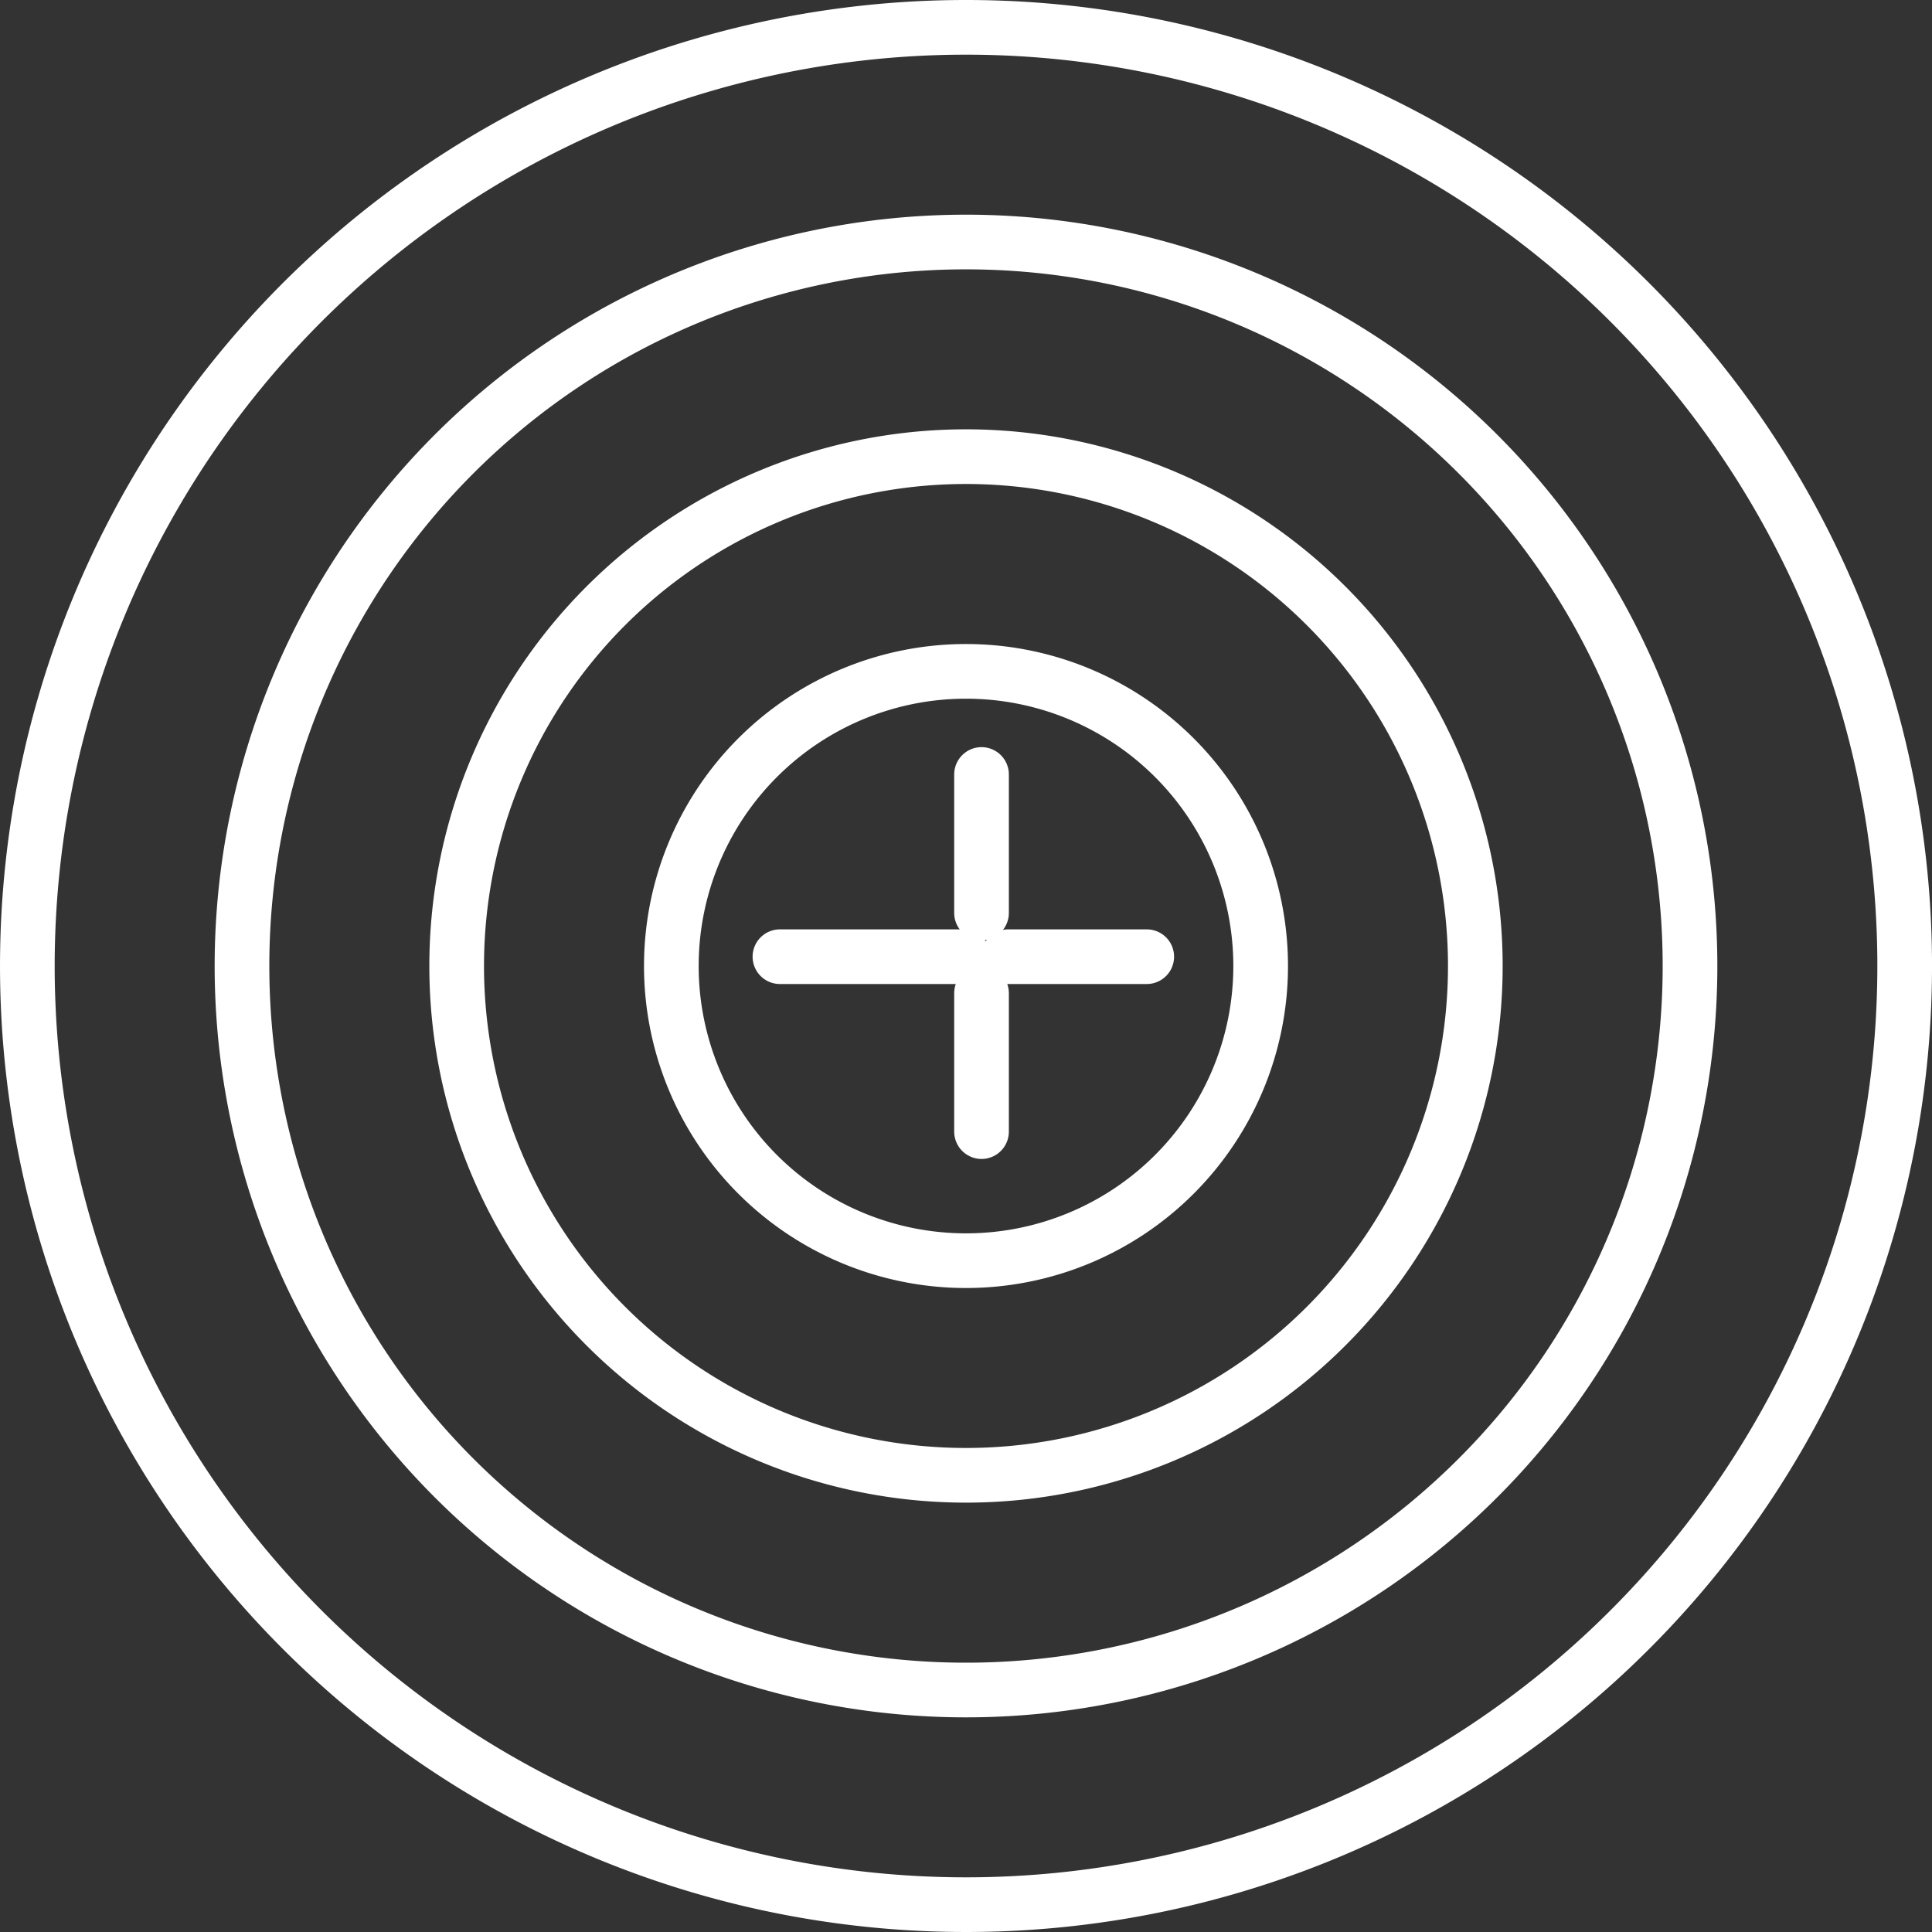
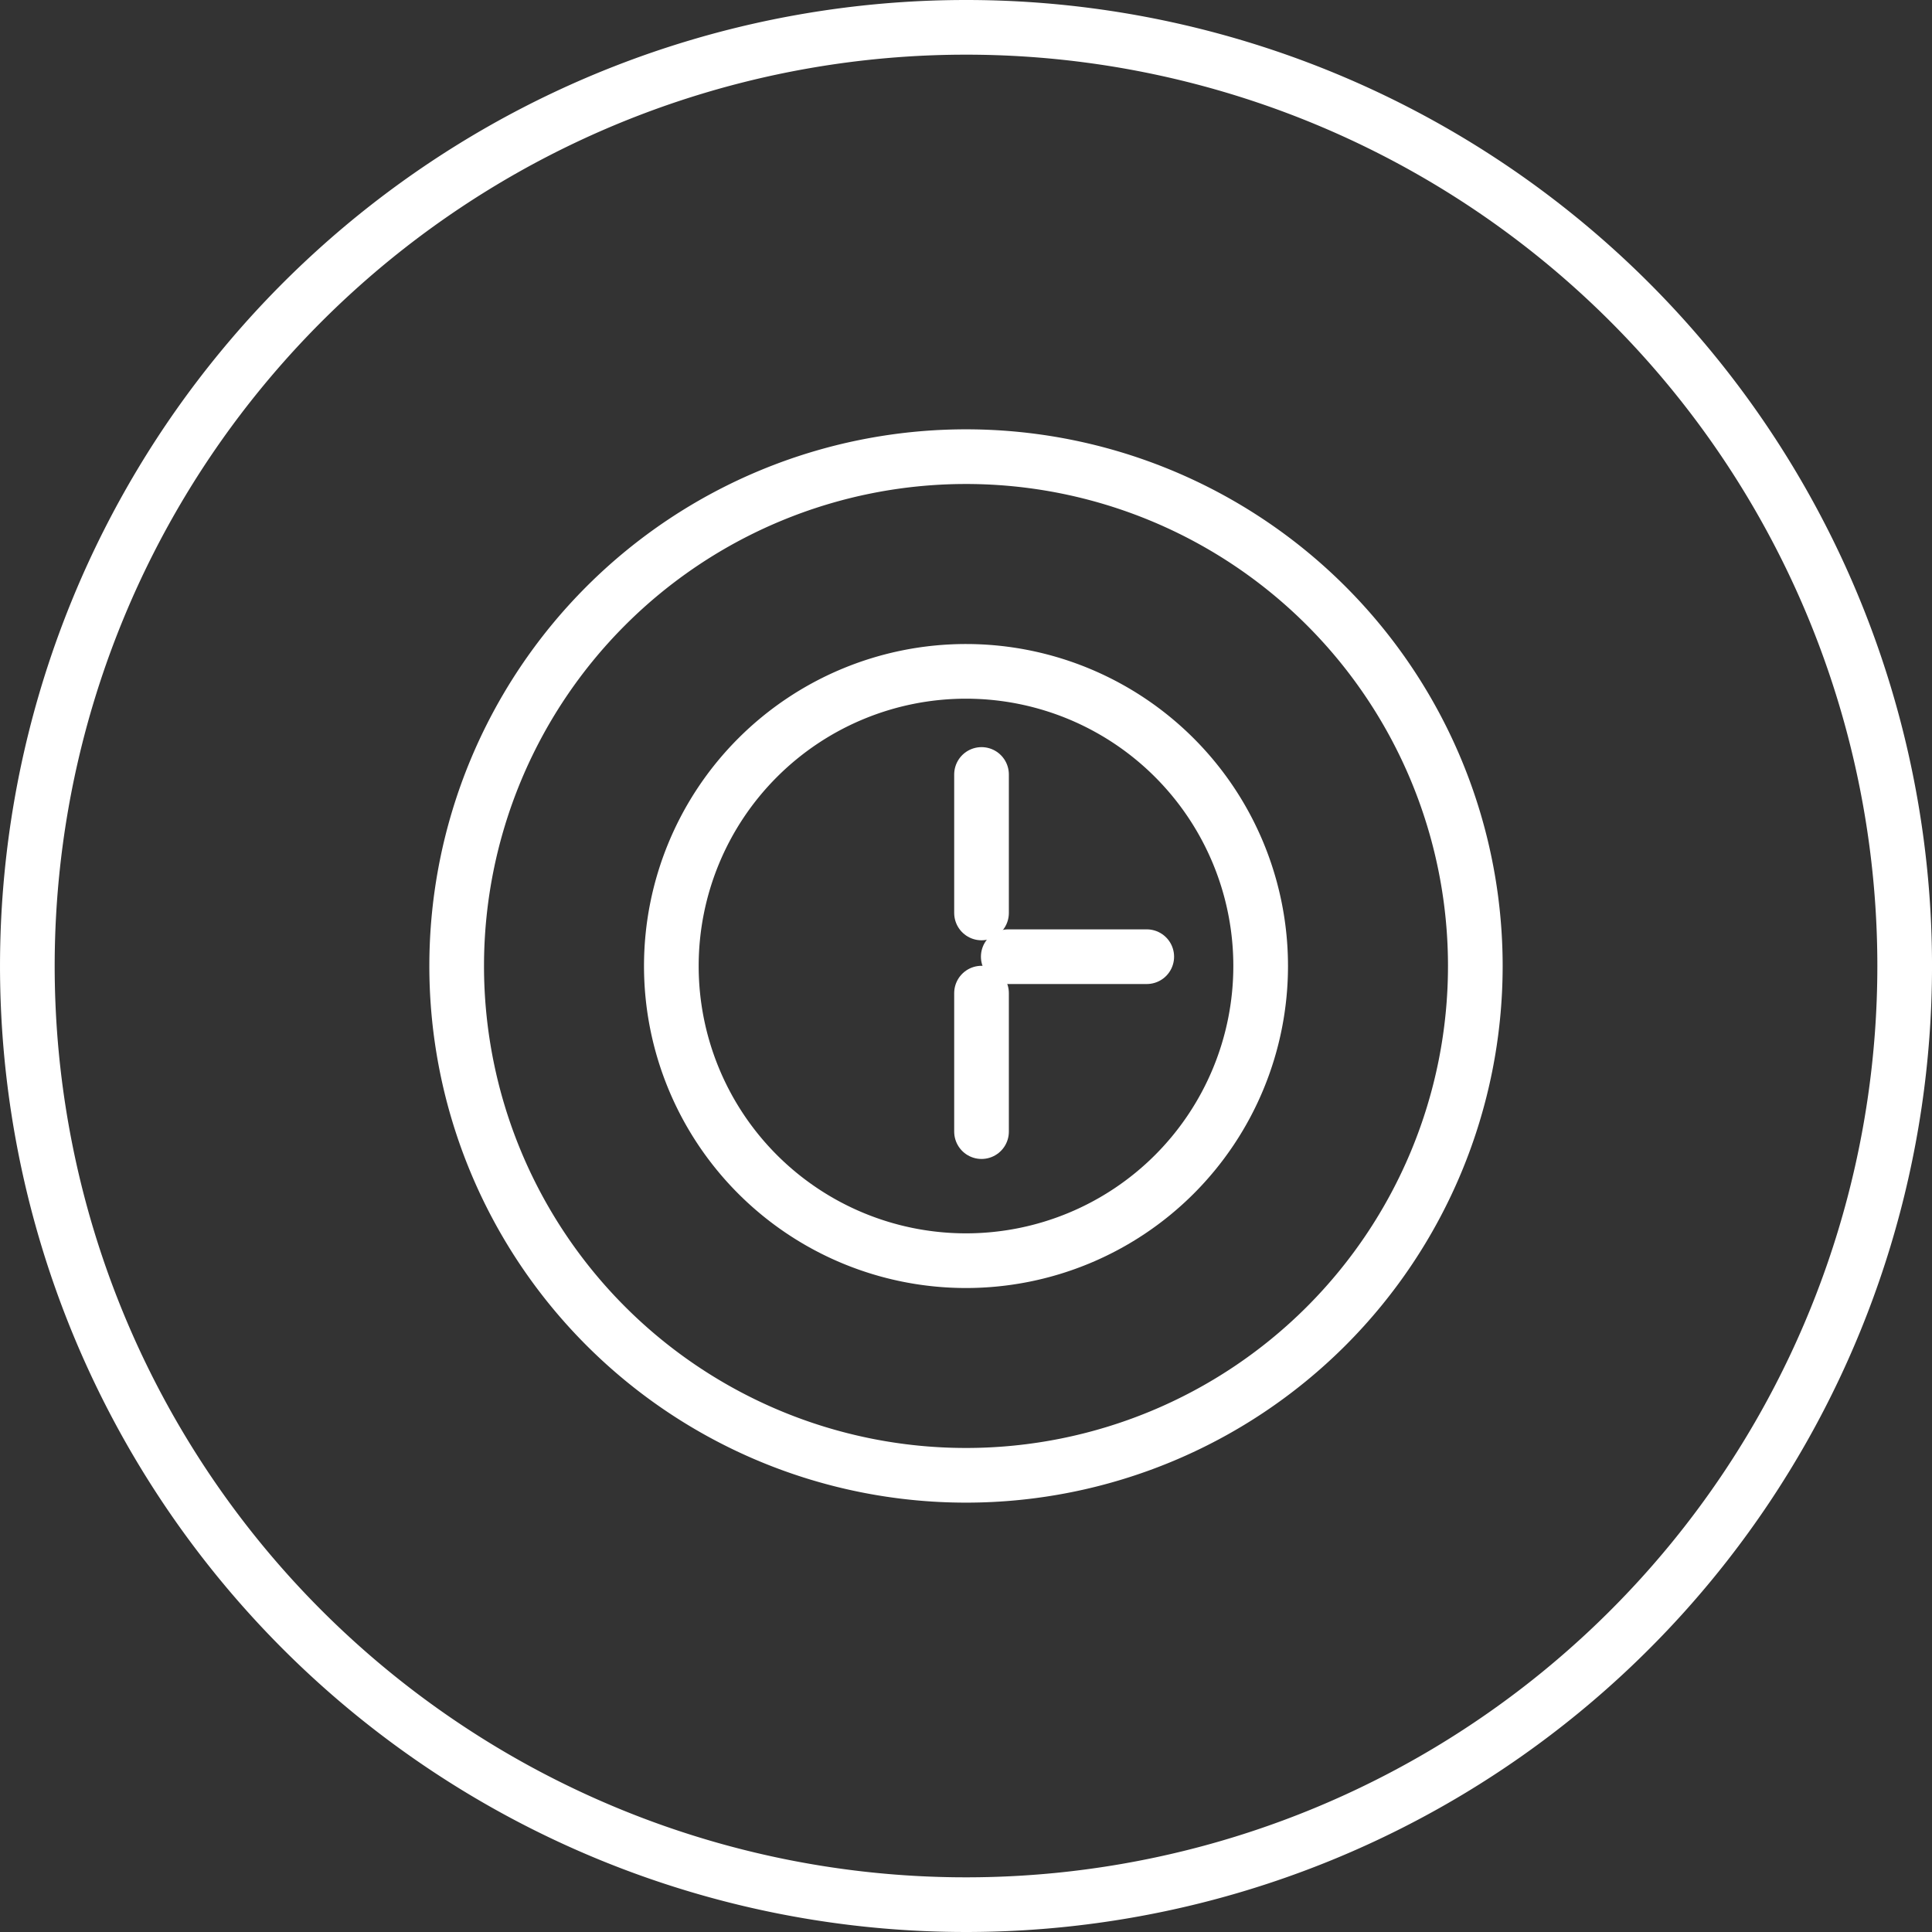
<svg xmlns="http://www.w3.org/2000/svg" width="106.022" height="106.024" viewBox="0 0 106.022 106.024">
  <rect x="0" y="0" width="106.022" height="106.024" fill="#333333" stroke="none" />
  <g id="Icon-Green_MVE-Investment_Objective" transform="translate(0.5 0.5)">
    <g id="Desktop-HD-Copy-11" transform="translate(-909 -4837)">
      <g id="Group-Copy-2" transform="translate(910 4838)">
        <path id="Stroke-1" d="M52.363,41v7.6" fill="none" stroke="#fff" stroke-linecap="round" stroke-linejoin="round" stroke-width="3" fill-rule="evenodd" />
-         <path id="Stroke-2" d="M41.3,51H51.362" fill="none" stroke="#fff" stroke-linecap="round" stroke-linejoin="round" stroke-width="3" fill-rule="evenodd" />
        <path id="Stroke-3" d="M53.83,51h7.6" fill="none" stroke="#fff" stroke-linecap="round" stroke-linejoin="round" stroke-width="3" fill-rule="evenodd" />
        <path id="Stroke-4" d="M52.363,53v7.6" fill="none" stroke="#fff" stroke-linecap="round" stroke-linejoin="round" stroke-width="3" fill-rule="evenodd" />
        <path id="Stroke-5" d="M67.681,51.512a16.17,16.17,0,1,1-16.17-16.17A16.17,16.17,0,0,1,67.681,51.512Z" fill="none" stroke="#fff" stroke-linecap="round" stroke-linejoin="round" stroke-width="3" fill-rule="evenodd" />
        <path id="Stroke-7" d="M79.461,51.512A27.95,27.95,0,1,1,51.511,23.56,27.951,27.951,0,0,1,79.461,51.512Z" fill="none" stroke="#fff" stroke-linecap="round" stroke-linejoin="round" stroke-width="3" fill-rule="evenodd" />
-         <path id="Stroke-9" d="M91.242,51.512A39.731,39.731,0,1,1,51.511,11.781,39.73,39.73,0,0,1,91.242,51.512Z" fill="none" stroke="#fff" stroke-linecap="round" stroke-linejoin="round" stroke-width="3" fill-rule="evenodd" />
        <path id="Stroke-11" d="M103.023,51.512A51.511,51.511,0,1,1,51.51,0,51.512,51.512,0,0,1,103.023,51.512Z" fill="none" stroke="#fff" stroke-linecap="round" stroke-linejoin="round" stroke-width="3" fill-rule="evenodd" />
      </g>
    </g>
  </g>
</svg>